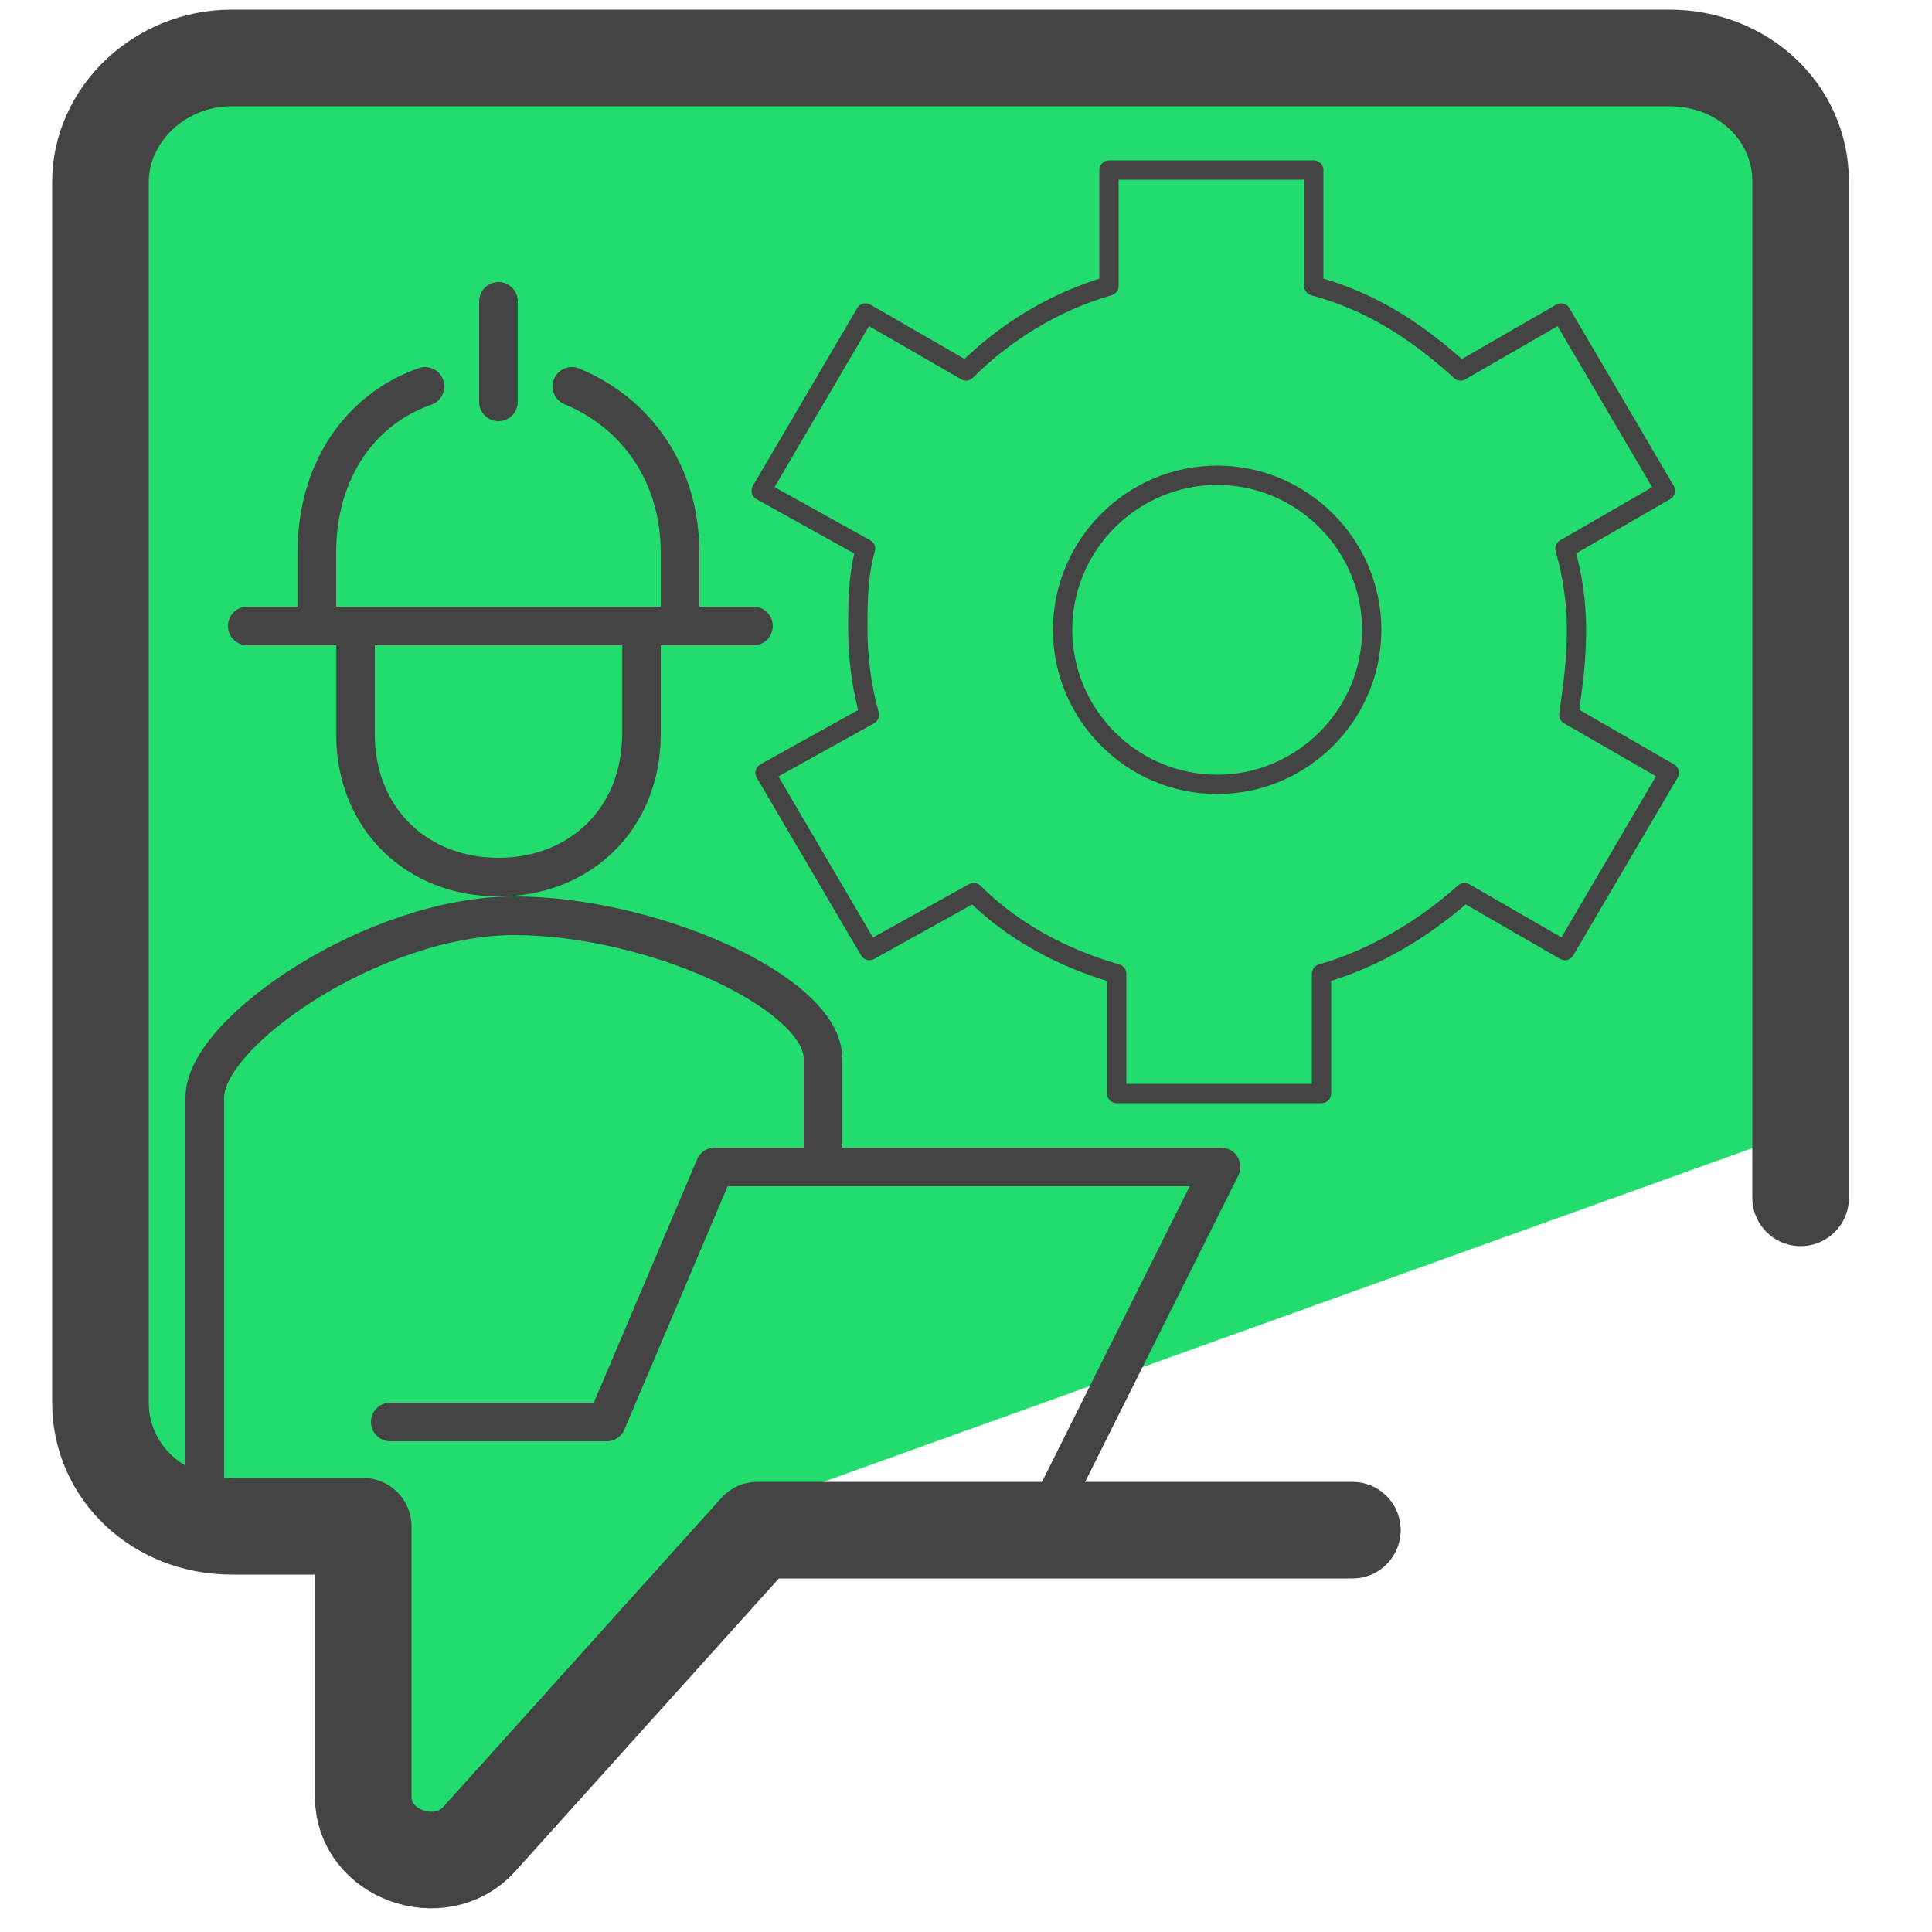
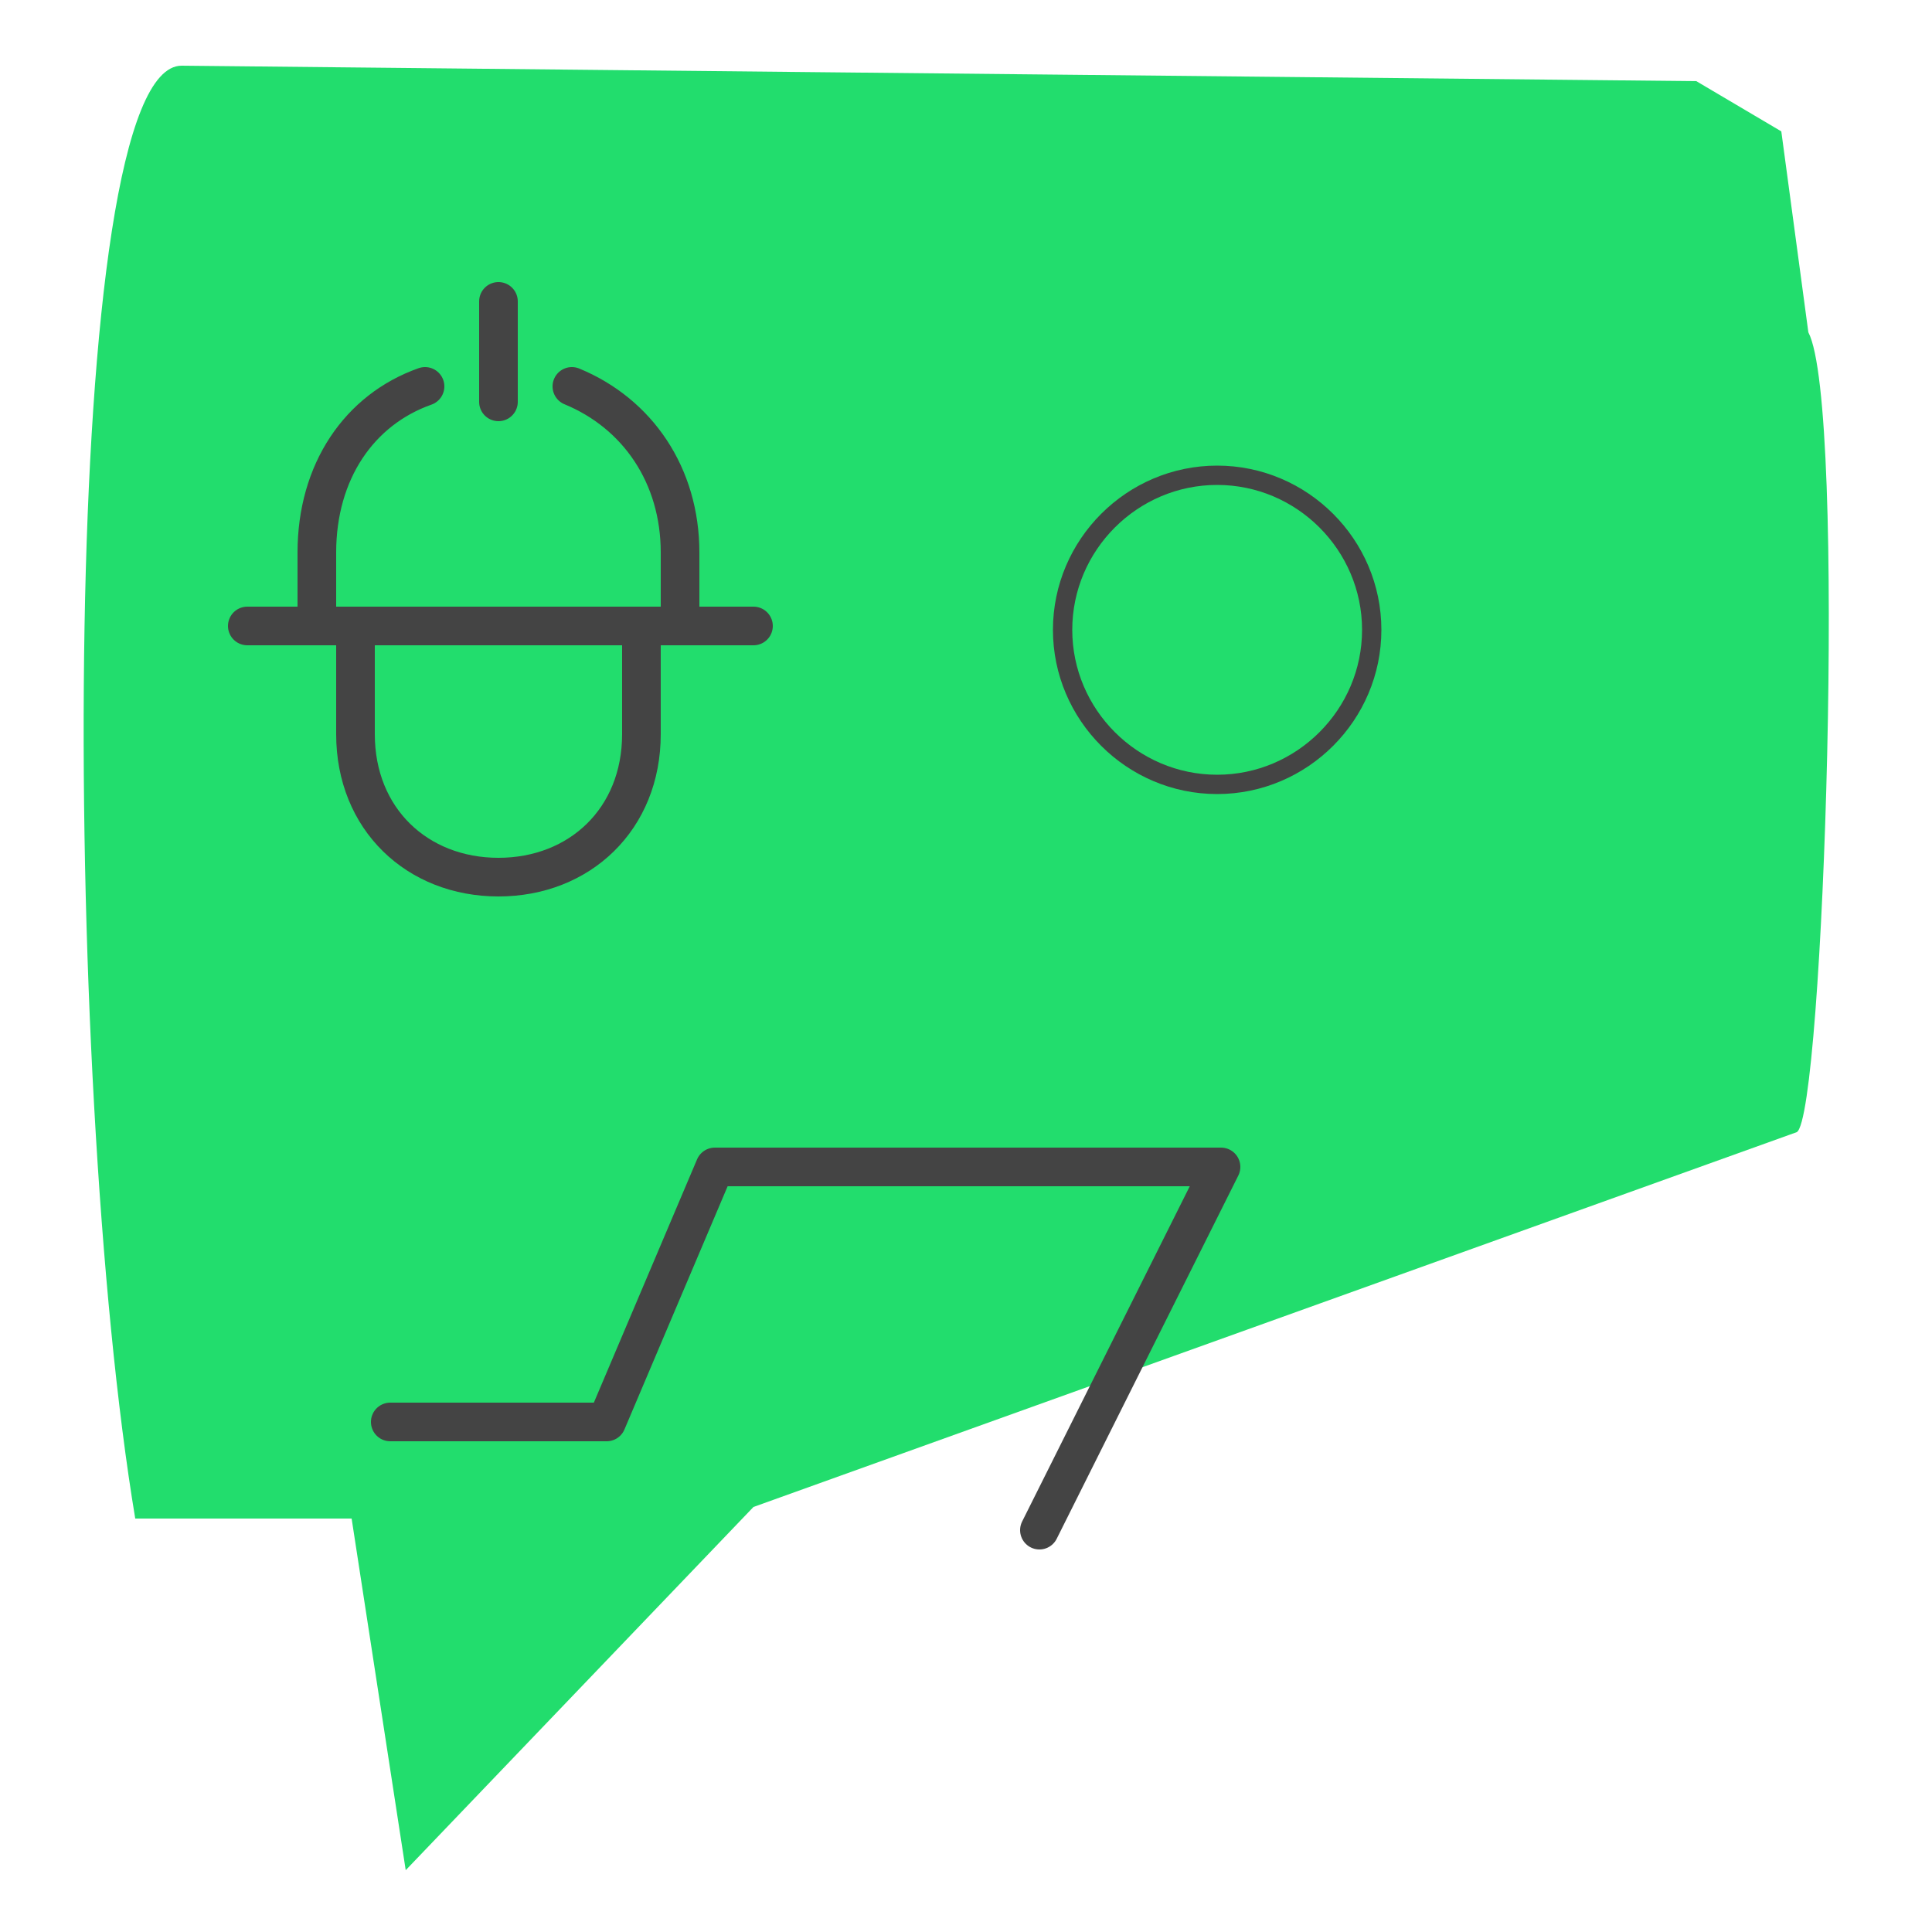
<svg xmlns="http://www.w3.org/2000/svg" id="Layer_1" x="0" y="0" version="1.1" viewBox="0 0 50 50" xml:space="preserve">
  <style>.st2,.st4{fill:none;stroke:#444;stroke-linecap:round;stroke-linejoin:round;stroke-miterlimit:10}.st4{stroke-width:.5}</style>
-   <path fill="#04ad49" d="M27.4 14l7.9 2.5-6.7 4.7.1 8.2-6.6-4.9-7.8 2.6 2.7-7.7-4.9-6.6 8.2.1L25 6.2z" />
  <path fill="#22dd6d" d="M46.8 8.6l-.7-5.2-2.2-1.3-39.2-.4c-3.2 0-3.1 26.2-1.2 37.6h5.6l1.4 9.1 9-9.4 27-9.7c.7-.4 1.3-18.8.3-20.7z" />
-   <path d="M21.3 29.9v-2.5c0-1.7-4.4-3.7-8-3.7-3.6 0-8 3-8 4.7v11.1" class="st2" />
  <path d="M26.9 39.6l4.7-9.4H18.5l-2.8 6.6h-5.6" class="st2" />
-   <path fill="none" stroke="#444" stroke-linecap="round" stroke-linejoin="round" stroke-miterlimit="10" stroke-width="2.5" d="M46.6 31V4.7c0-1.8-1.5-3.2-3.4-3.2H6C4.1 1.5 2.6 3 2.6 4.7v31.6c0 1.8 1.5 3.2 3.4 3.2h3.4v7c0 1.5 2 2.2 3 1.1l7.2-8H35" />
  <path d="M14.8 10c1.7.7 2.8 2.3 2.8 4.3v1.9m-9.4 0v-1.9c0-2.1 1.1-3.7 2.8-4.3m1.9-2.2v2.6m-6.5 5.8h13.1m-10.3.1V19c0 2.2 1.6 3.7 3.7 3.7s3.7-1.5 3.7-3.7v-2.8" class="st2" />
  <path d="M35.5 16.3c0 2.2-1.8 4-4 4s-4-1.8-4-4 1.8-4 4-4 4 1.8 4 4z" class="st4" />
-   <path d="M40.8 16.3c0-.7-.1-1.4-.3-2.1l2.6-1.5-2.7-4.6-2.6 1.5c-1.1-1-2.3-1.8-3.8-2.2v-3h-5.3v3c-1.4.4-2.7 1.2-3.7 2.2l-2.6-1.5-2.7 4.6 2.7 1.5c-.2.7-.2 1.4-.2 2.1 0 .7.1 1.5.3 2.2L19.8 20l2.7 4.6 2.7-1.5c1 1 2.3 1.7 3.7 2.1v3.1h5.3v-3.1c1.4-.4 2.7-1.2 3.7-2.1l2.6 1.5 2.7-4.6-2.6-1.5c.1-.7.2-1.4.2-2.2z" class="st4" />
</svg>